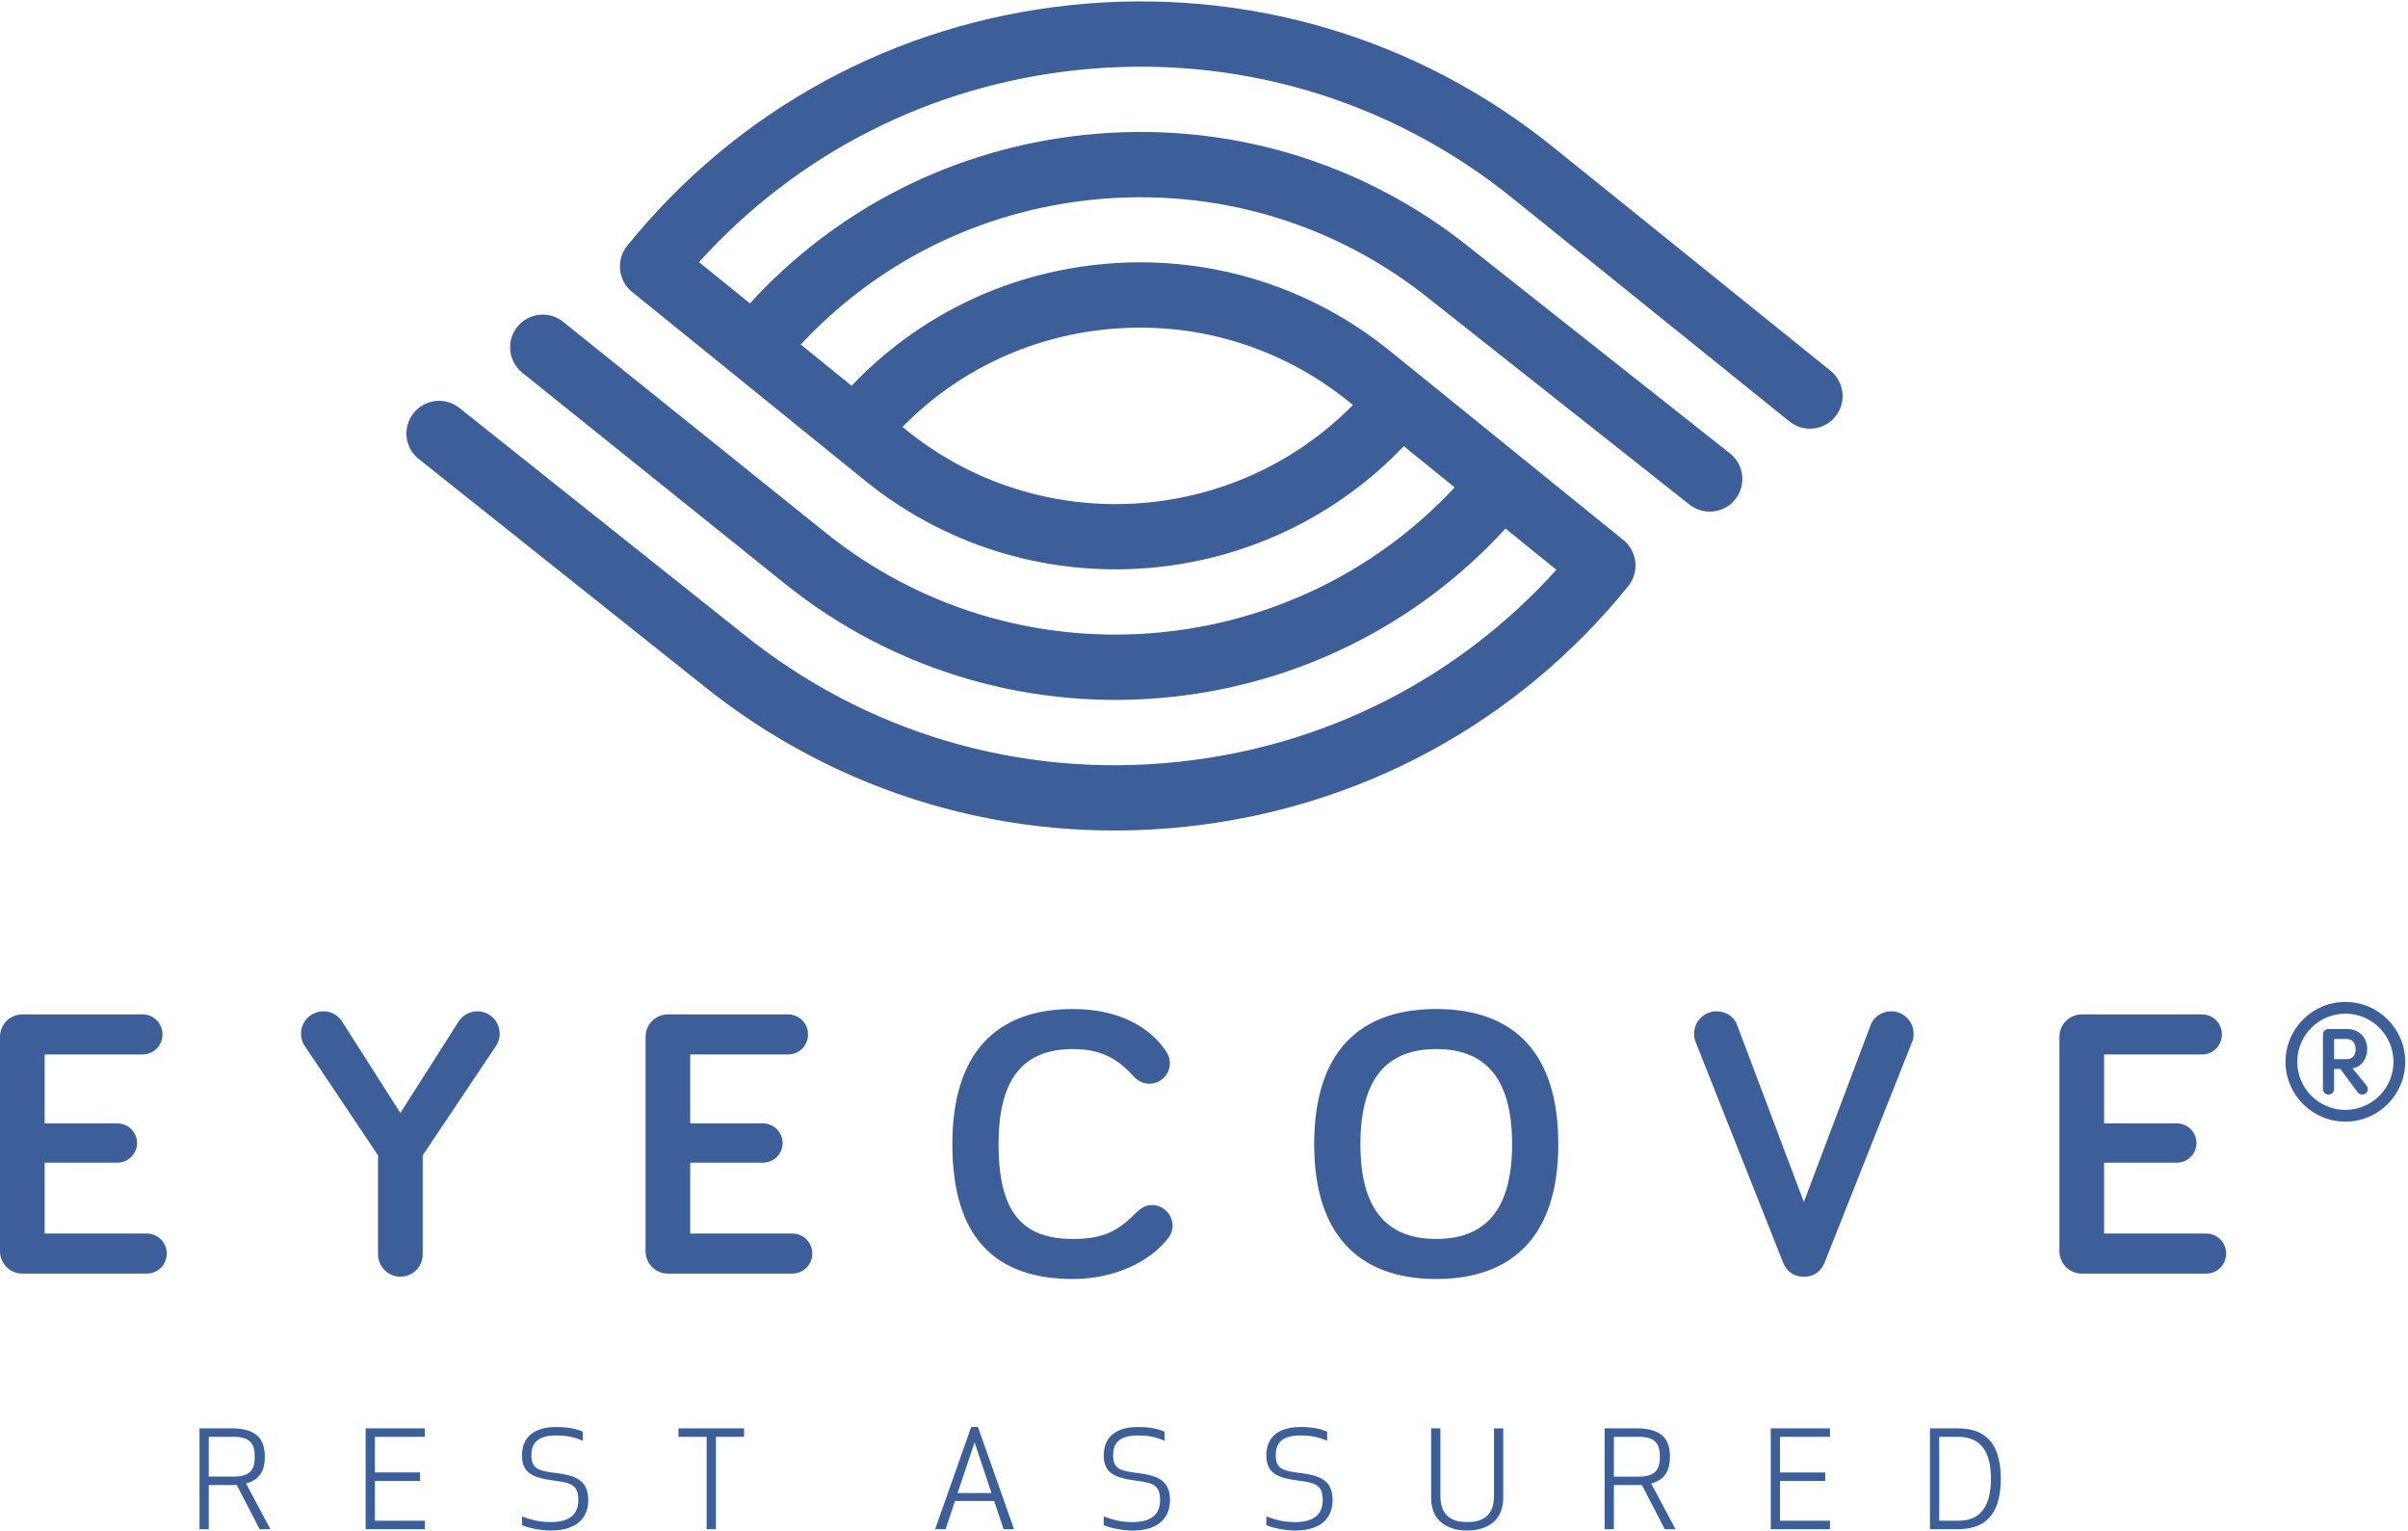
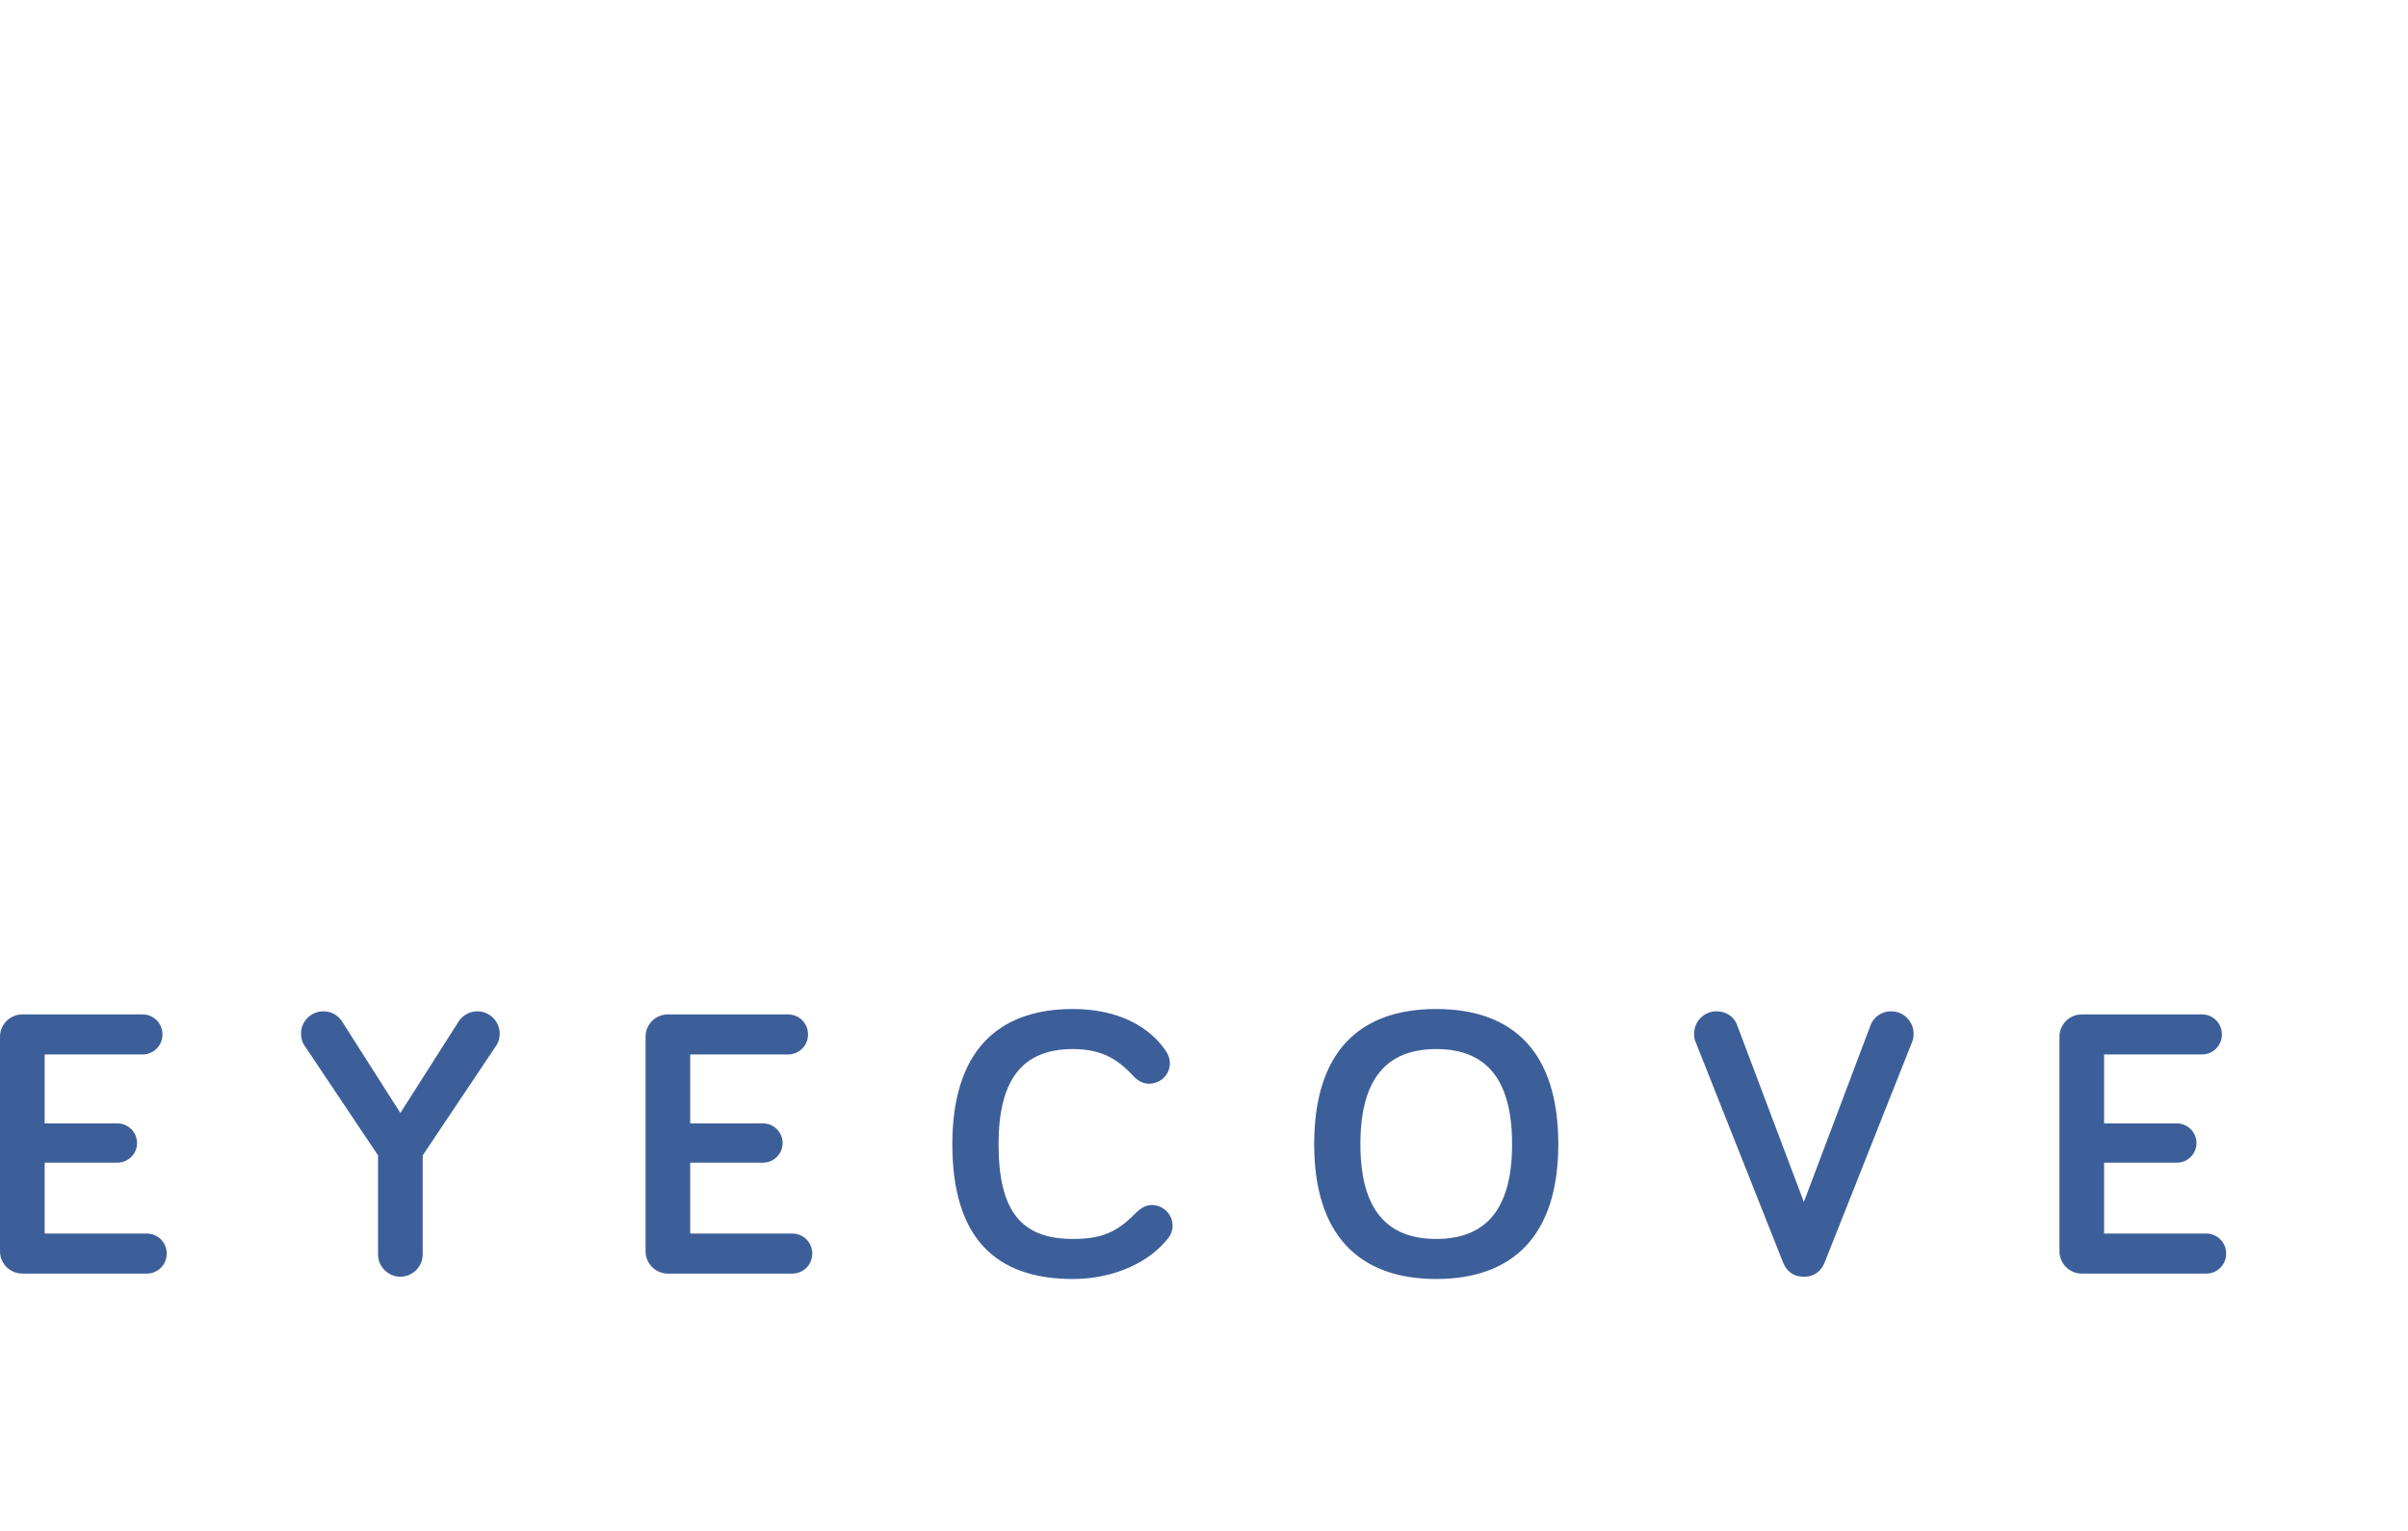
<svg xmlns="http://www.w3.org/2000/svg" height="549" viewBox="0 0 864 549" width="864">
  <g fill="#3d5f99" fill-rule="evenodd">
-     <path d="m150.172 164.575 101.342 80.685c49.029 39.703 110.668 57.922 173.577 51.312 62.897-6.616 119.405-37.259 159.103-86.294 1.954-2.415 2.9-5.537 2.571-8.63-.324-3.086-1.828-5.957-4.249-7.911l-83.723-67.793c-29.653-24.014-66.894-35.041-104.842-31.05-34.071 3.584-65.031 18.92-88.385 43.468l-18.249-14.773c27.298-29.33 63.856-47.657 104.195-51.9 44.228-4.65 87.558 8.157 122.018 36.054l92.556 73.163c2.511 2.026 5.616 2.853 8.594 2.542 2.979-.312 5.844-1.769 7.881-4.274 4.064-5.034 3.29-12.411-1.738-16.468l-92.556-73.163c-39.315-31.841-88.757-46.453-139.206-41.149-46.554 4.897-88.727 26.244-119.987 60.422l-18.261-14.791c35.251-39.032 83.022-63.352 135.796-68.902 56.689-5.963 112.232 10.452 156.401 46.219l99.041 79.821c5.028 4.075 12.405 3.296 16.468-1.732 4.076-5.028 3.303-12.394-1.732-16.463l-99.04-79.827c-49.029-39.698-110.68-57.923-173.583-51.312-62.903 6.616-119.405 37.264-159.103 86.293-4.075 5.028-3.356 12.472 1.672 16.541l83.723 67.793c30.612 24.781 68.458 34.802 104.836 30.978 32.77-3.446 64.323-18.153 88.385-43.395l18.255 14.772c-58.959 63.293-157.994 71.084-226.213 15.846l-93.617-75.194c-5.028-4.076-12.394-3.297-16.469 1.725-4.069 5.028-3.29 12.406 1.732 16.475l93.617 75.195c40.645 32.908 90.903 46.224 139.206 41.142 44.714-4.698 87.733-25.171 119.987-60.416l18.261 14.785c-35.245 39.039-83.022 63.364-135.796 68.914-56.683 5.957-112.22-10.464-156.389-46.224l-101.348-80.678c-5.022-4.076-12.393-3.297-16.463 1.732-4.075 5.028-3.296 12.399 1.732 16.462m333.884-20.43 1.367 1.115c-42.569 43.269-112.082 47.974-160.23 8.989l-1.379-1.114c19.358-19.723 44.738-32.021 72.582-34.952 31.733-3.332 62.861 5.891 87.66 25.962" />
-     <path d="m863.001 380.854c0-11.842-9.631-21.473-21.473-21.473-11.843 0-21.473 9.631-21.473 21.473s9.63 21.473 21.473 21.473c11.842 0 21.473-9.631 21.473-21.473m-4.214 0c0 9.517-7.743 17.26-17.259 17.26-9.517 0-17.26-7.743-17.26-17.26s7.743-17.259 17.26-17.259c9.516 0 17.259 7.742 17.259 17.259m-9.624 8.552-5.112-6.215c3.32-.419 5.321-3.595 5.321-6.88 0-3.901-2.625-7.221-7.287-7.221h-6.604c-1.103 0-2.002.899-2.002 2.002v19.525c0 1.103.899 2.002 2.002 2.002 1.108 0 2.001-.899 2.001-2.002v-7.186h2.248l6.292 8.463c.342.449.965.725 1.552.725 1.109 0 2.008-.899 2.008-2.002 0-.384-.108-.791-.419-1.211m-7.012-9.499h-4.669v-7.221h4.567c2.241 0 3.176 1.762 3.176 3.625 0 1.834-.935 3.596-3.074 3.596" />
    <path d="m797.229 371.04c0-4.003-3.176-7.18-7.179-7.18h-43.102c-4.417 0-8.013 3.59-8.013 8.007v76.951c0 4.423 3.596 8.012 8.013 8.012h44.624c4.009 0 7.186-3.176 7.186-7.179 0-4.009-3.177-7.186-7.186-7.186h-36.611v-25.416h26.111c3.866 0 7.042-3.176 7.042-7.048 0-3.871-3.176-7.048-7.042-7.048h-26.111v-24.721h35.089c4.003 0 7.179-3.188 7.179-7.192zm-111.182 2.763c.419-.965.557-1.792.557-3.038 0-4.417-3.59-8.013-8.013-8.013-4.009 0-6.496 2.631-7.317 4.698l-24.044 63.688-24.038-63.688c-.827-2.211-3.314-4.698-7.324-4.698-4.417 0-8.013 3.596-8.013 8.013 0 1.246.144 2.073.558 3.038l31.355 79.024c1.109 2.763 3.321 5.112 7.462 5.112 4.147 0 6.358-2.349 7.461-5.112zm-126.921 36.611c0-32.739-15.887-48.489-43.797-48.489s-43.797 15.75-43.797 48.489c0 32.327 15.887 48.352 43.797 48.352s43.797-16.025 43.797-48.352zm-16.583 0c0 22.792-8.977 33.987-27.214 33.987s-27.208-11.195-27.208-33.987c0-22.929 8.971-34.118 27.208-34.118s27.214 11.189 27.214 34.118zm-184.255 0c0-22.791 8.288-34.118 26.657-34.118 10.086 0 16.025 3.452 21.688 9.667 1.798 1.936 3.734 2.763 5.67 2.763 4.147 0 7.455-3.315 7.455-7.318 0-1.528-.407-2.9-1.516-4.56-5.663-8.289-16.577-14.923-33.297-14.923-27.484 0-43.24 15.75-43.24 48.489 0 33.849 15.756 48.352 43.24 48.352 14.784 0 27.765-6.077 34.406-14.916.827-1.109 1.378-2.488 1.378-4.148 0-4.141-3.314-7.461-7.467-7.461-1.924 0-3.728.833-5.933 3.045-6.635 6.76-12.16 9.115-22.384 9.115-18.369 0-26.657-9.811-26.657-33.987zm-110.638 32.051v-25.416h26.112c3.865 0 7.048-3.176 7.048-7.048 0-3.871-3.183-7.048-7.048-7.048h-26.112v-24.721h35.089c4.01 0 7.186-3.188 7.186-7.192 0-4.003-3.176-7.18-7.186-7.18h-43.102c-4.416 0-8.006 3.59-8.006 8.007v76.951c0 4.423 3.59 8.012 8.006 8.012h44.625c4.009 0 7.185-3.176 7.185-7.179 0-4.009-3.176-7.186-7.185-7.186zm-69.597-67.421c.827-1.097 1.241-2.757 1.241-4.279 0-4.417-3.59-8.013-8.013-8.013-2.901 0-5.388 1.522-6.772 3.727l-20.856 32.746-20.862-32.746c-1.516-2.343-3.871-3.727-6.772-3.727-4.417 0-8.013 3.596-8.013 8.013 0 1.522.42 3.182 1.253 4.279l26.381 39.38v35.503c0 4.422 3.596 8.012 8.013 8.012 4.423 0 8.013-3.59 8.013-8.012v-35.503zm-162.028 67.421v-25.416h26.112c3.866 0 7.042-3.176 7.042-7.048 0-3.871-3.176-7.048-7.042-7.048h-26.112v-24.721h35.09c4.009 0 7.185-3.188 7.185-7.192 0-4.003-3.176-7.18-7.185-7.18h-43.102c-4.417 0-8.013 3.59-8.013 8.007v76.951c0 4.423 3.596 8.012 8.013 8.012h44.63c4.003 0 7.18-3.176 7.18-7.179 0-4.009-3.177-7.186-7.18-7.186z" />
-     <path d="m74.9 532.693h8.445c.539 0 1.078 0 1.612-.048l8.204 15.87h3.86l-8.744-16.403c5.028-1.3 6.742-4.776 6.742-9.601 0-6.221-2.835-10.176-11.962-10.176h-11.477v36.18h3.32zm0-17.319h9.032c6.496 0 7.473 3.278 7.473 7.137 0 3.86-.977 7.144-7.473 7.144h-9.032zm75.824 12.783h-16.211v-12.783h17.919v-3.039h-21.239v36.18h21.239v-3.038h-17.919v-14.282h16.211zm48.825-13.263c3.614 0 6.251.48 9.571 1.882v-3.236c-2.001-.917-5.028-1.69-9.523-1.69-10.254 0-12.303 5.891-12.303 10.086 0 6.173 3.32 8.15 11.962 9.211 6.107.773 8.252 1.786 8.252 6.952 0 4.339-2.295 7.863-9.912 7.863-5.076 0-7.959-1.258-10.302-2.026v3.135c2.295 1.013 6.886 1.929 10.254 1.929 10.889 0 13.526-5.981 13.526-10.901 0-7.096-4.441-8.833-11.621-9.745-5.759-.725-8.791-1.21-8.791-6.37 0-3.812 1.66-7.09 8.887-7.09zm67.428.48v-3.039h-23.535v3.039h10.105v33.141h3.32v-33.141zm72.306 33.141 3.374-10.128h14.06l3.368 10.128h3.757l-12.938-36.665h-2.44l-12.939 36.665zm10.404-31.164 6.053 18.189h-12.16zm58.588-2.457c3.614 0 6.251.48 9.571 1.882v-3.236c-2.002-.917-5.028-1.69-9.523-1.69-10.254 0-12.304 5.891-12.304 10.086 0 6.173 3.32 8.15 11.962 9.211 6.101.773 8.253 1.786 8.253 6.952 0 4.339-2.296 7.863-9.913 7.863-5.076 0-7.959-1.258-10.302-2.026v3.135c2.295 1.013 6.886 1.929 10.254 1.929 10.89 0 13.526-5.981 13.526-10.901 0-7.096-4.446-8.833-11.62-9.745-5.765-.725-8.792-1.21-8.792-6.37 0-3.812 1.66-7.09 8.888-7.09zm58.348 0c3.608 0 6.245.48 9.565 1.882v-3.236c-2.002-.917-5.028-1.69-9.517-1.69-10.254 0-12.304 5.891-12.304 10.086 0 6.173 3.32 8.15 11.962 9.211 6.101.773 8.247 1.786 8.247 6.952 0 4.339-2.29 7.863-9.907 7.863-5.082 0-7.958-1.258-10.302-2.026v3.135c2.296 1.013 6.88 1.929 10.248 1.929 10.89 0 13.527-5.981 13.527-10.901 0-7.096-4.441-8.833-11.621-9.745-5.759-.725-8.786-1.21-8.786-6.37 0-3.812 1.66-7.09 8.888-7.09zm59.811 31.068c-3.273 0-9.619-.629-9.619-9.313v-24.314h-3.32v24.847c0 10.272 8.54 11.818 12.939 11.818 4.392 0 12.932-1.546 12.932-11.818v-24.847h-3.32v24.314c0 8.684-6.346 9.313-9.612 9.313zm52.63-13.269h8.445c.539 0 1.078 0 1.612-.048l8.204 15.87h3.86l-8.744-16.403c5.028-1.3 6.742-4.776 6.742-9.601 0-6.221-2.835-10.176-11.962-10.176h-11.477v36.18h3.32zm0-17.319h9.032c6.496 0 7.473 3.278 7.473 7.137 0 3.86-.977 7.144-7.473 7.144h-9.032zm75.824 12.783h-16.211v-12.783h17.919v-3.039h-21.239v36.18h21.239v-3.038h-17.919v-14.282h16.211zm47.555 20.358c11.962 0 15.432-7.815 15.432-18.087 0-10.278-3.47-18.093-15.432-18.093h-9.96v36.18zm-6.64-33.141h6.838c8.786 0 11.716 6.37 11.716 15.054s-2.93 15.049-11.716 15.049h-6.838z" />
  </g>
</svg>